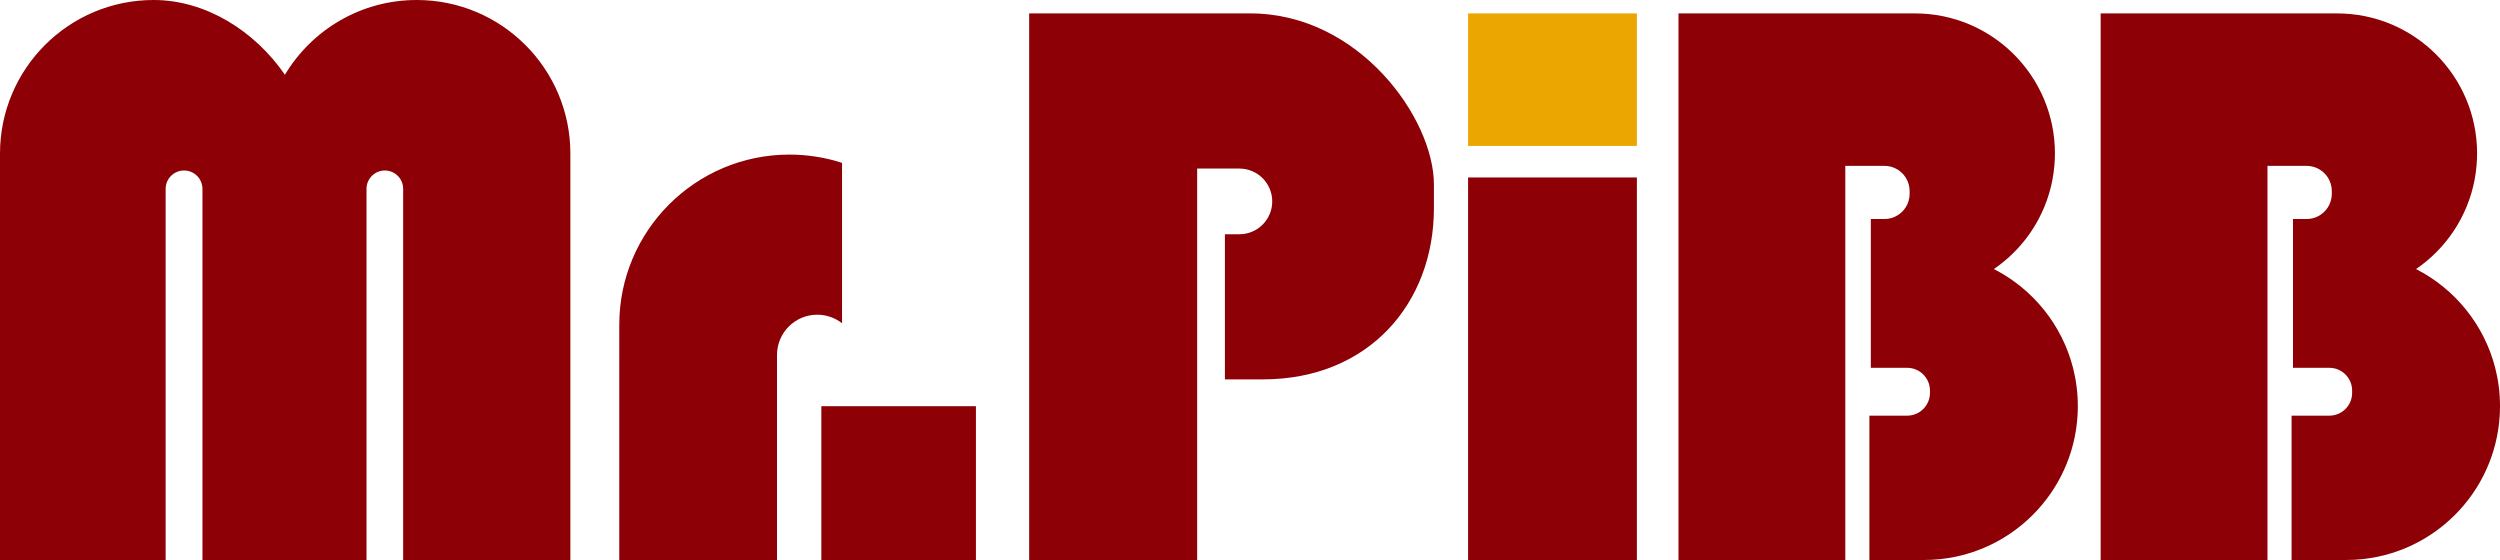
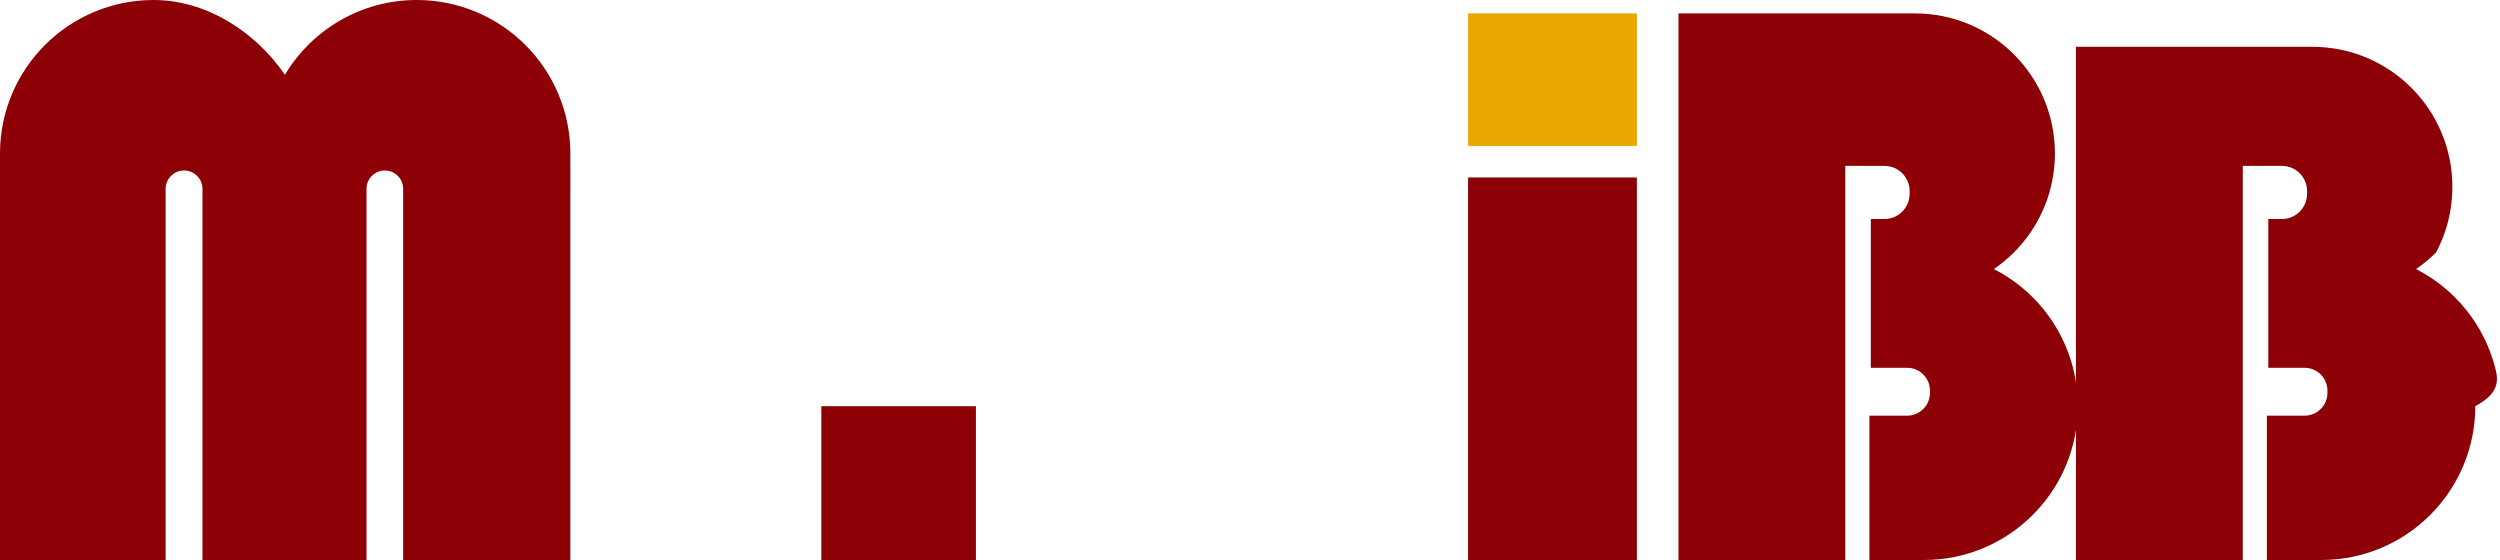
<svg xmlns="http://www.w3.org/2000/svg" version="1.1" id="Layer_1" x="0px" y="0px" width="1584.85px" height="355px" viewBox="0 0 1584.85 355" style="enable-background:new 0 0 1584.85 355;" xml:space="preserve">
  <style type="text/css">
	.st0{fill:#EBA601;}
	.st1{fill:#8D0005;}
</style>
  <rect x="930.68" y="8.5" class="st0" width="107" height="84" />
  <g>
    <path class="st1" d="M1264,170.56c4.56-3.12,8.82-6.66,12.71-10.55c6.21-6.21,11.51-13.34,15.66-21.17   c5.43-10.21,8.92-21.6,9.97-33.69c0.24-2.6,0.36-5.24,0.36-7.9c0-49.01-39.73-88.75-88.75-88.75h-149.89V355h105.75V105.15h24.82   c2.54,0,4.94,0.59,7.07,1.65c5.27,2.6,8.89,8.03,8.89,14.31v1.77c0,6.28-3.62,11.71-8.89,14.31c-2.13,1.06-4.53,1.65-7.07,1.65   h-8.64v94.33h23.05c7.98,0,14.44,6.46,14.44,14.44v1.45c0,7.97-6.46,14.44-14.44,14.44h-23.95V355h34.59   c26.94,0,51.32-10.92,68.97-28.57c16.32-16.32,26.89-38.4,28.38-62.93c0.13-1.99,0.19-4,0.19-6.03c0-8.39-1.06-16.53-3.05-24.3   C1307.16,205.83,1288.6,183.12,1264,170.56z" />
-     <path class="st1" d="M1581.8,233.17c-7.01-27.34-25.57-50.05-50.17-62.61c4.56-3.12,8.82-6.66,12.71-10.55   c6.21-6.21,11.51-13.34,15.66-21.17c5.43-10.21,8.92-21.6,9.97-33.69c0.24-2.6,0.36-5.24,0.36-7.9c0-49.01-39.73-88.75-88.75-88.75   h-149.89V355h105.75V105.15h24.82c2.54,0,4.94,0.59,7.07,1.65c5.27,2.6,8.89,8.03,8.89,14.31v1.77c0,6.28-3.62,11.71-8.89,14.31   c-2.13,1.06-4.53,1.65-7.07,1.65h-8.64v94.33h23.05c7.98,0,14.44,6.46,14.44,14.44v1.45c0,7.97-6.46,14.44-14.44,14.44h-23.95V355   h34.59c26.94,0,51.32-10.92,68.97-28.57c16.32-16.32,26.89-38.4,28.38-62.93c0.13-1.99,0.19-4,0.19-6.03   C1584.85,249.08,1583.79,240.94,1581.8,233.17z" />
+     <path class="st1" d="M1581.8,233.17c-7.01-27.34-25.57-50.05-50.17-62.61c4.56-3.12,8.82-6.66,12.71-10.55   c5.43-10.21,8.92-21.6,9.97-33.69c0.24-2.6,0.36-5.24,0.36-7.9c0-49.01-39.73-88.75-88.75-88.75   h-149.89V355h105.75V105.15h24.82c2.54,0,4.94,0.59,7.07,1.65c5.27,2.6,8.89,8.03,8.89,14.31v1.77c0,6.28-3.62,11.71-8.89,14.31   c-2.13,1.06-4.53,1.65-7.07,1.65h-8.64v94.33h23.05c7.98,0,14.44,6.46,14.44,14.44v1.45c0,7.97-6.46,14.44-14.44,14.44h-23.95V355   h34.59c26.94,0,51.32-10.92,68.97-28.57c16.32-16.32,26.89-38.4,28.38-62.93c0.13-1.99,0.19-4,0.19-6.03   C1584.85,249.08,1583.79,240.94,1581.8,233.17z" />
    <path class="st1" d="M264.2,0c-35.5,0-66.57,19-83.58,47.39C161.58,19.7,130.46,0,97.38,0C70.49,0,46.15,10.9,28.52,28.52   C10.9,46.14,0,70.49,0,97.38V355h105V119.75c0-6.44,5.23-11.67,11.67-11.67c3.23,0,6.15,1.31,8.26,3.42s3.42,5.03,3.42,8.25V355   h104V119.7c0-6.42,5.2-11.62,11.62-11.62c3.21,0,6.11,1.3,8.21,3.4c2.1,2.11,3.4,5.01,3.4,8.22V355h106V97.38   c0-26.89-10.9-51.24-28.52-68.86S291.09,0,264.2,0z" />
-     <path class="st1" d="M533.8,103.26C523.3,99.84,512.09,98,500.45,98c-59.57,0-107.87,48.3-107.87,107.87V355h100V225   c0-7.04,2.86-13.41,7.47-18.03c4.62-4.61,10.99-7.47,18.03-7.47c5.93,0,11.39,2.03,15.72,5.43V103.26z" />
    <rect x="520.68" y="257.5" class="st1" width="98" height="97.5" />
    <rect x="930.68" y="112.5" class="st1" width="107" height="242.5" />
-     <path class="st1" d="M792.63,8.5h-140.2V355h106.5V106.86h26.77c11.5,0,20.82,9.32,20.82,20.82s-9.32,20.82-20.82,20.82h-9.18v92   h24c67.48,0,108.5-48.58,108.5-108.5v-15C909.03,75.09,861.6,8.5,792.63,8.5z" />
  </g>
</svg>